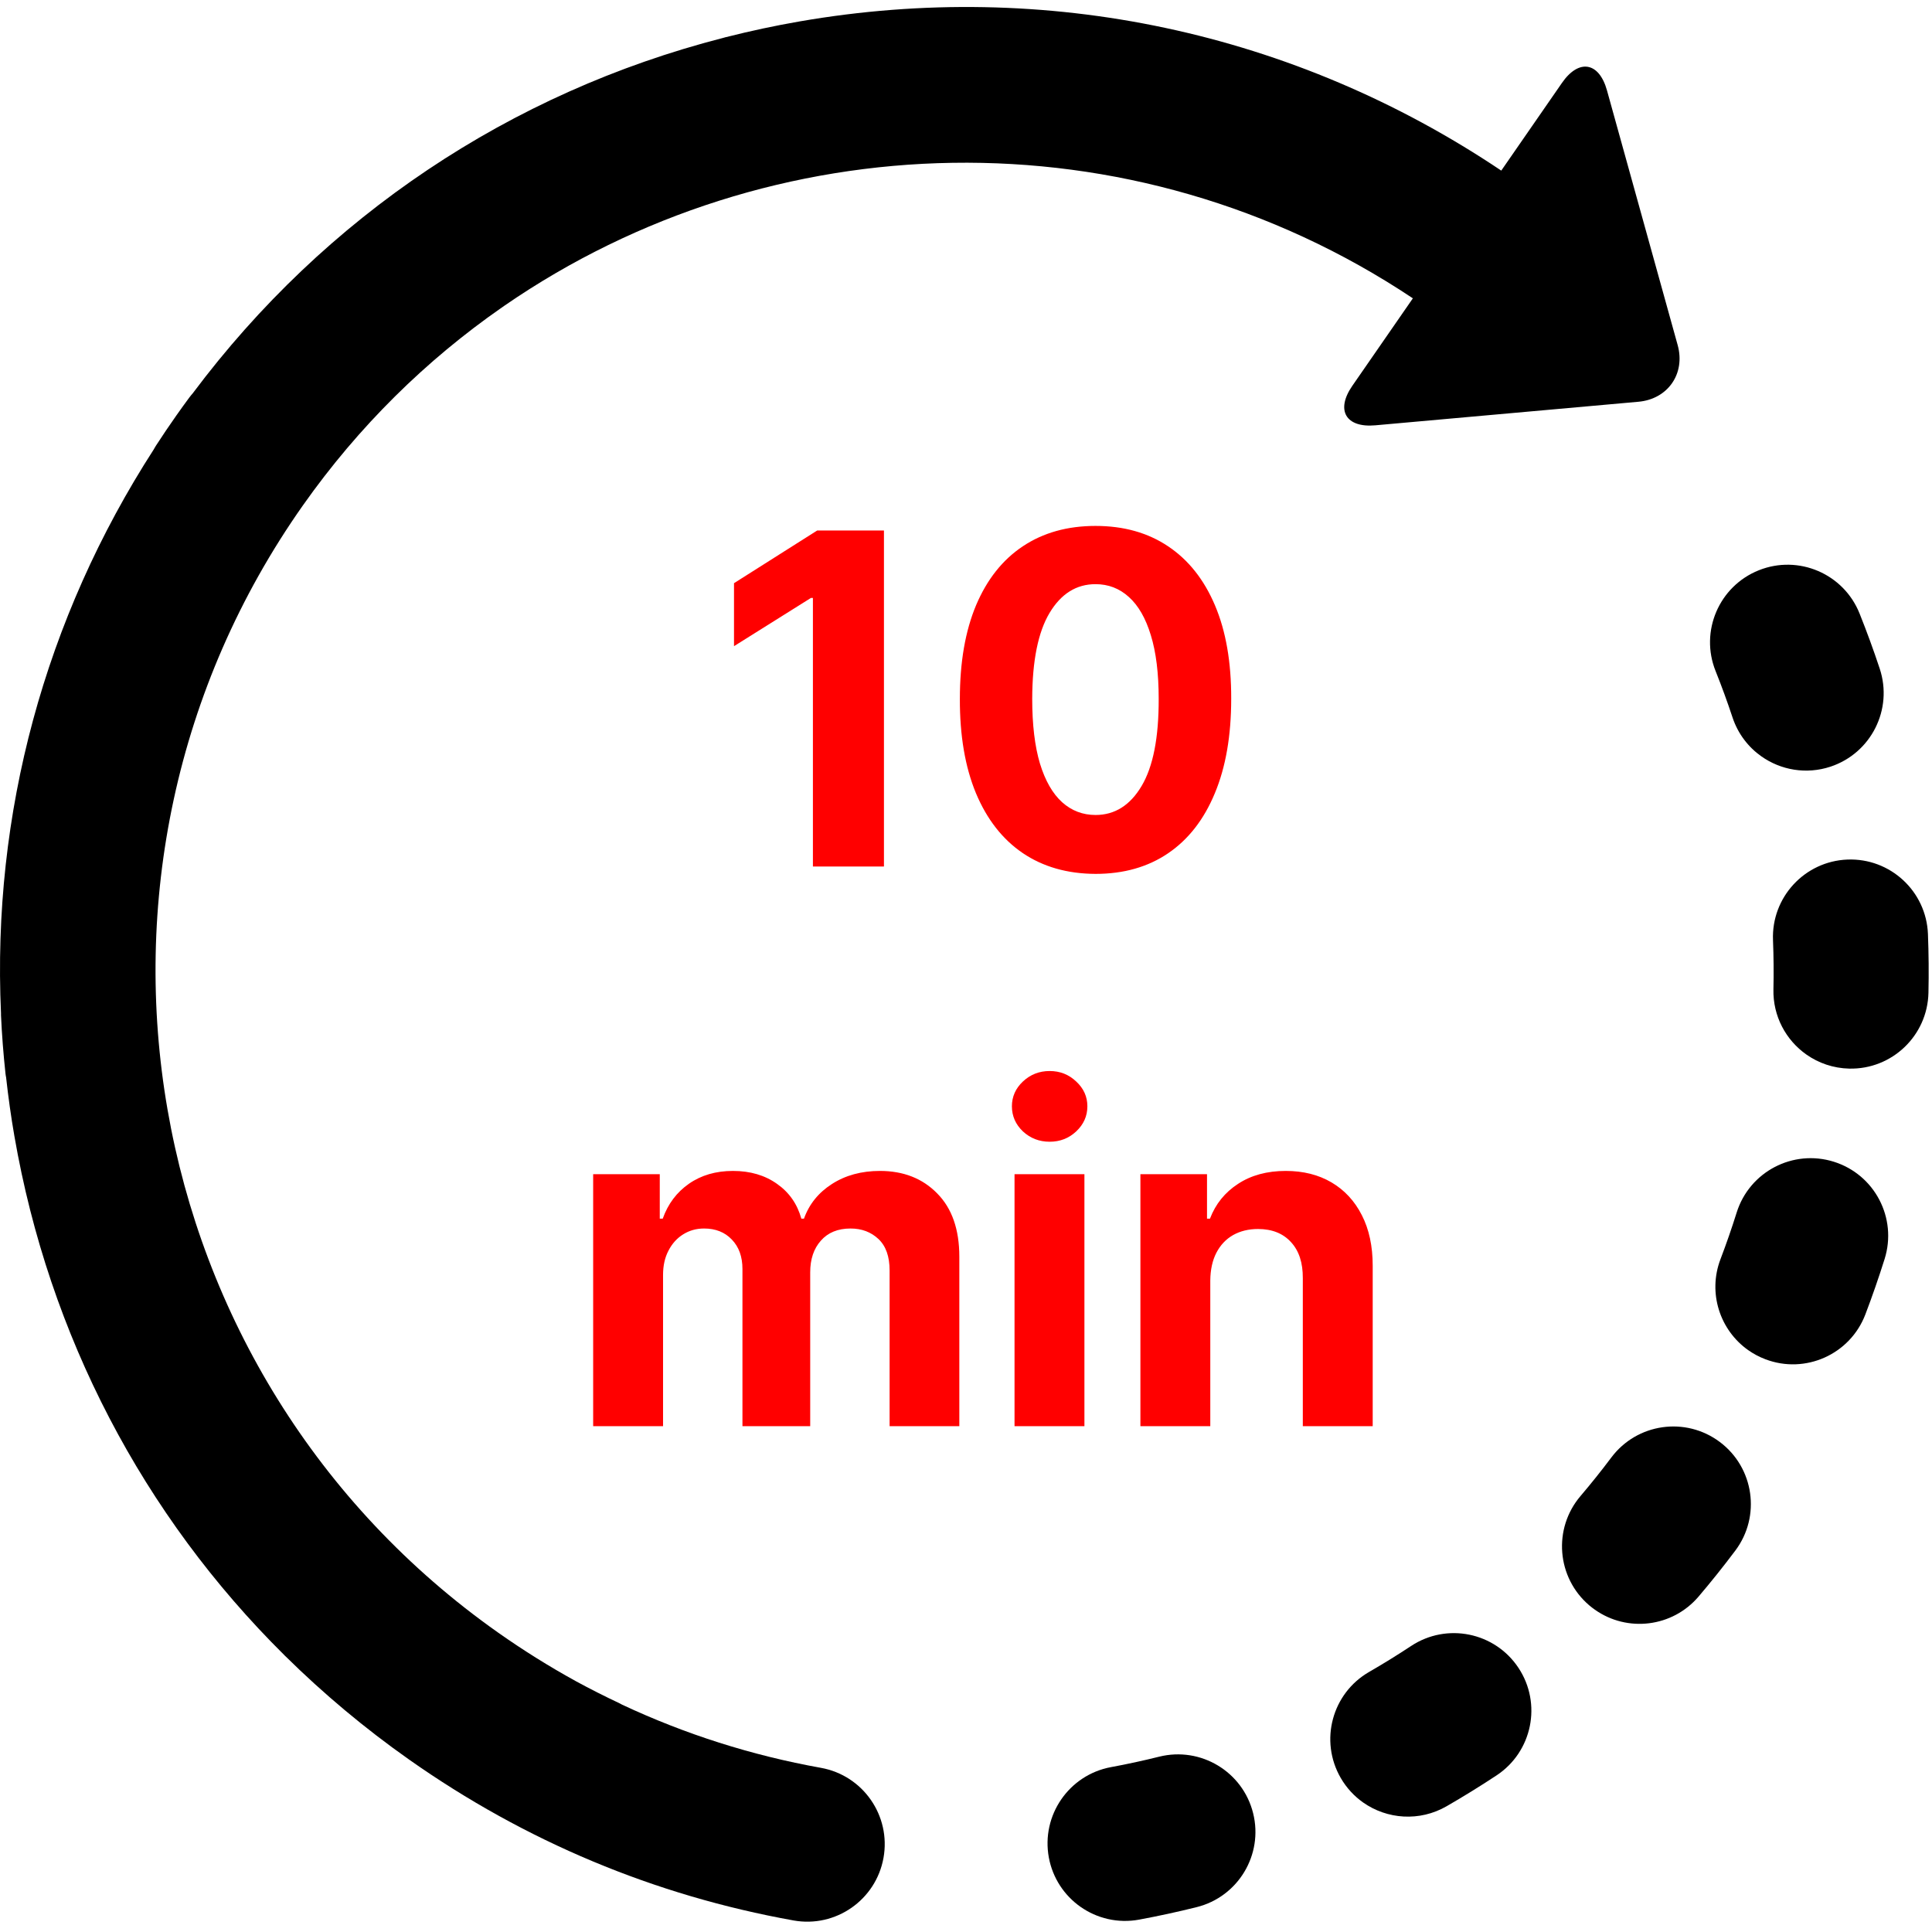
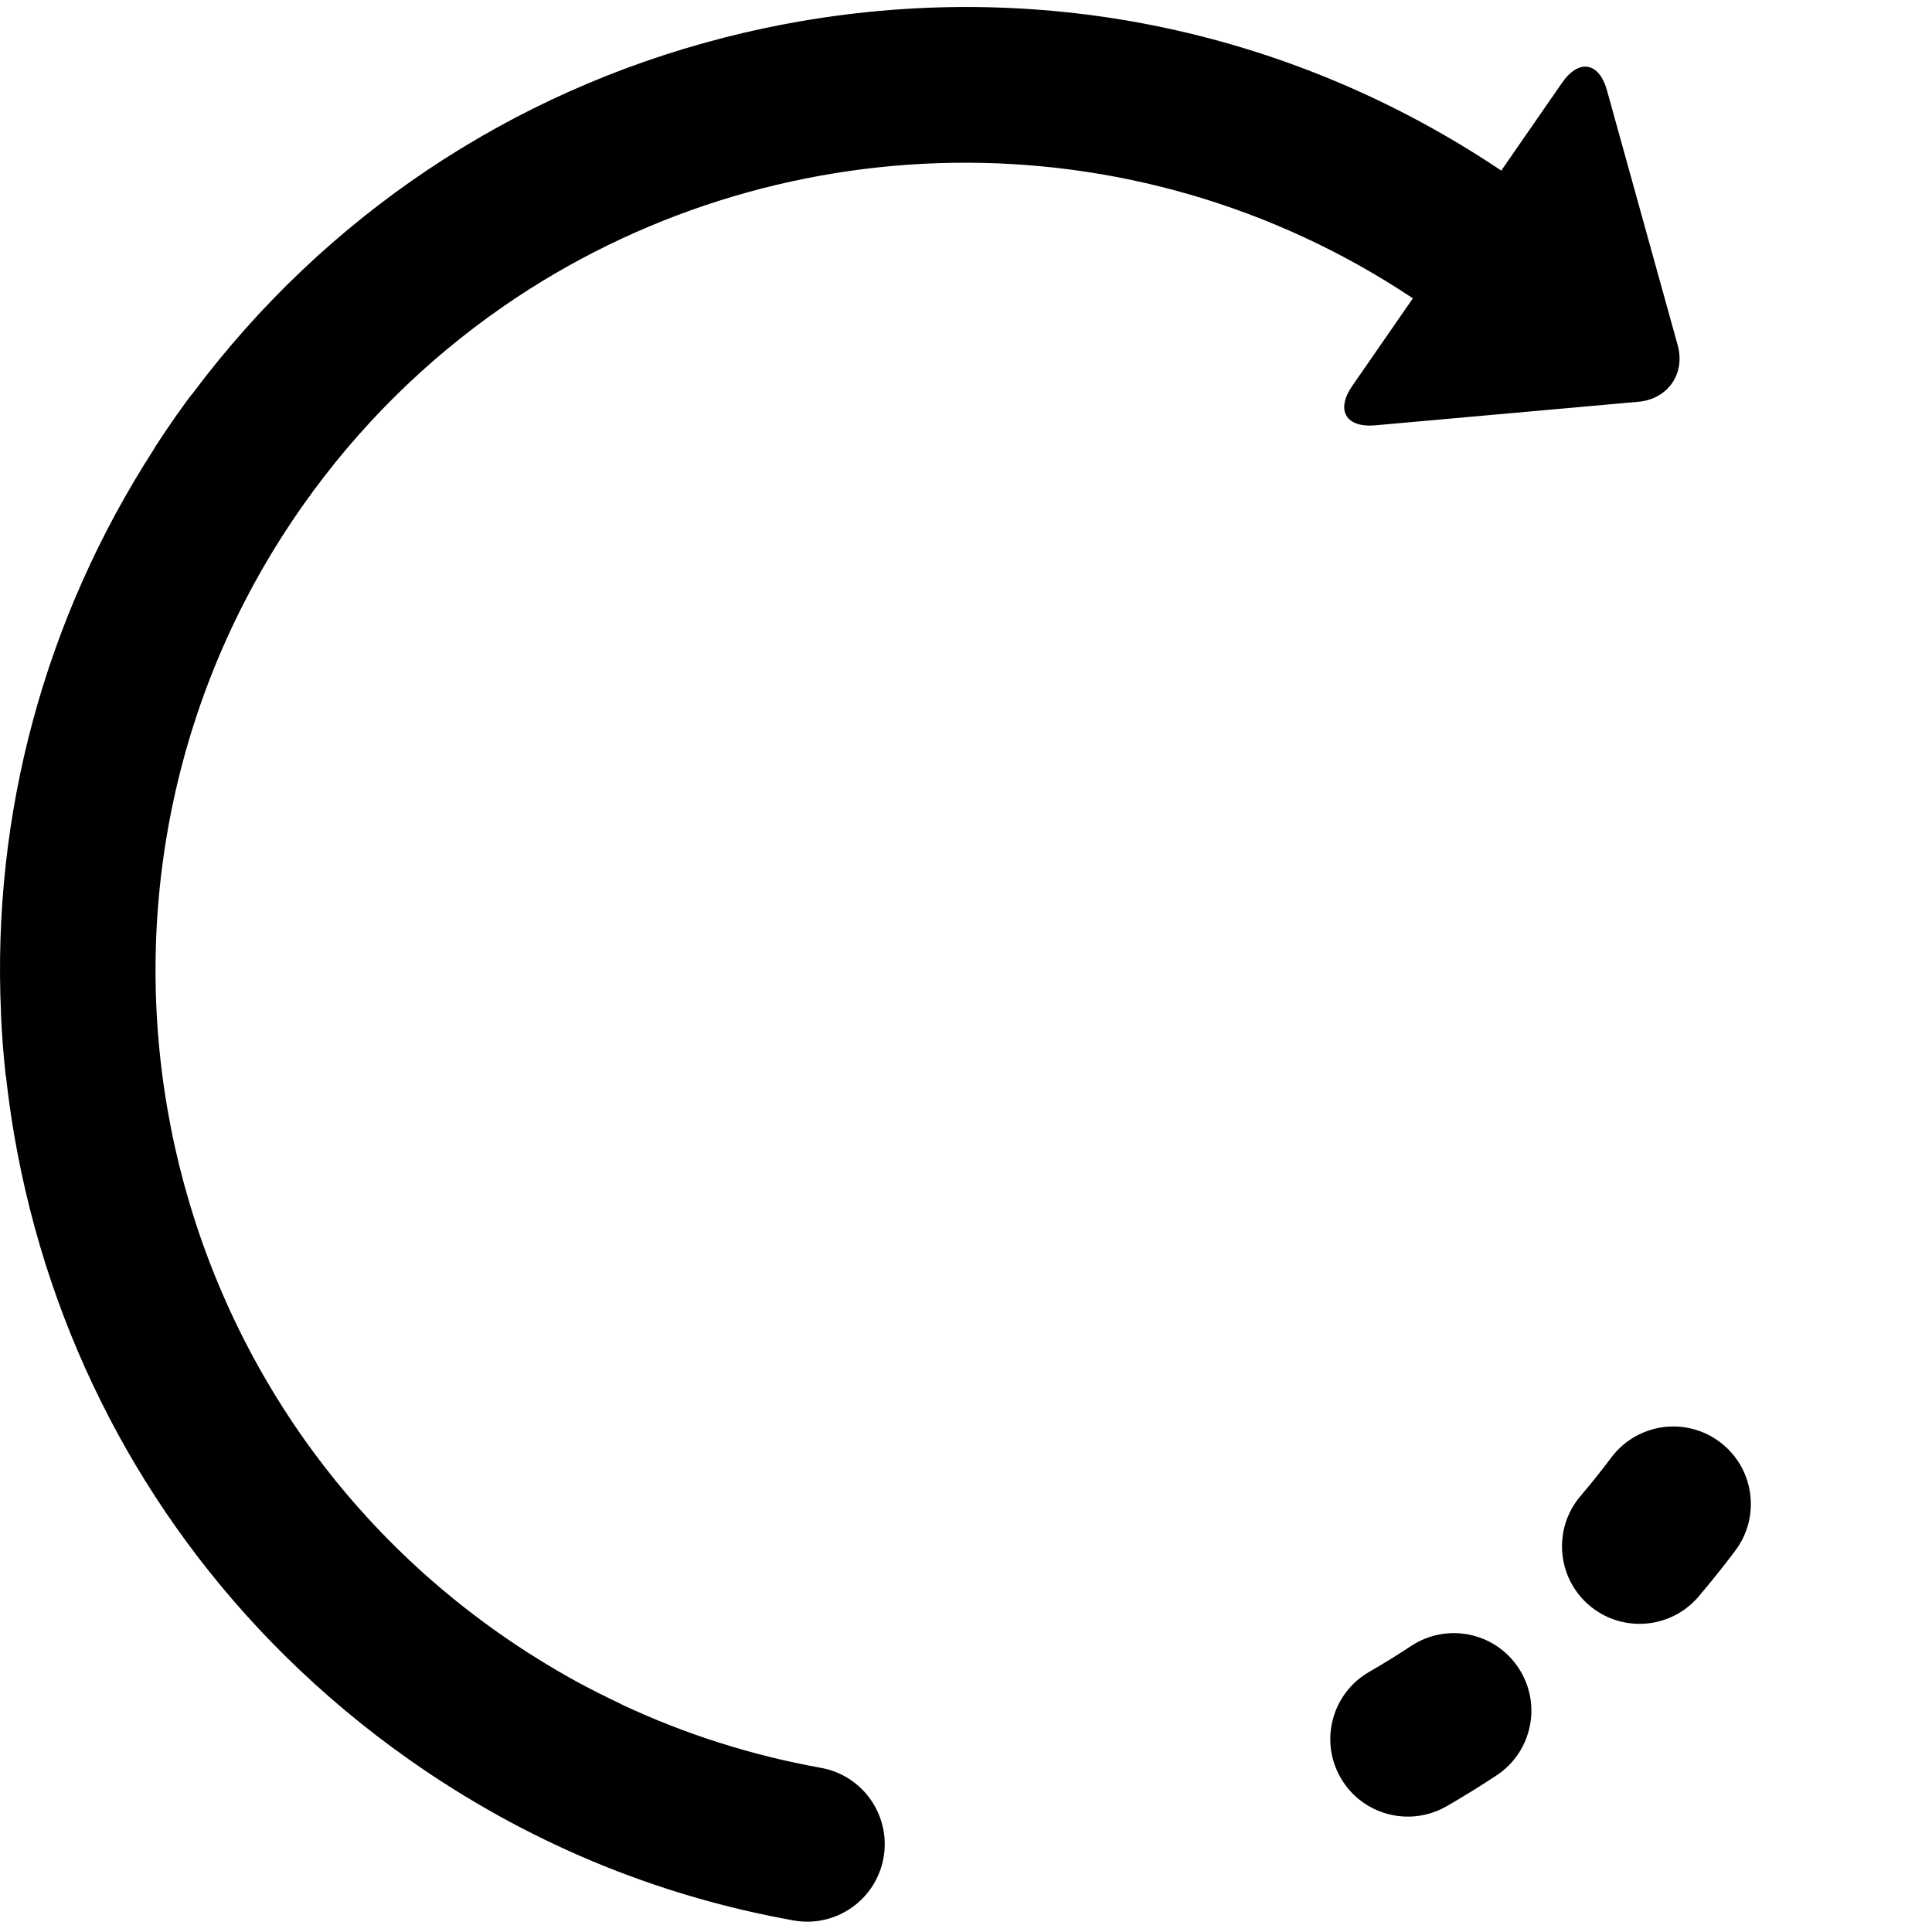
<svg xmlns="http://www.w3.org/2000/svg" width="466" height="466" viewBox="0 0 466 466" fill="none">
  <g clip-path="url(#clip0_121_8)">
-     <path d="M279.59 423.714C275.754 424.67 271.843 425.519 267.961 426.234C257.813 428.121 251.104 437.881 252.981 448.038C253.908 453.035 256.746 457.197 260.599 459.914C264.57 462.709 269.624 463.971 274.774 463.013C279.397 462.155 284.056 461.146 288.628 460.005C298.649 457.511 304.754 447.359 302.254 437.343C299.76 427.318 289.617 421.218 279.59 423.714Z" fill="black" />
-     <path d="M417.886 173.047C419.196 176.995 421.697 180.218 424.856 182.445C429.54 185.744 435.669 186.854 441.518 184.92C451.324 181.664 456.637 171.09 453.393 161.289C451.915 156.821 450.275 152.339 448.528 147.975C444.692 138.385 433.814 133.716 424.219 137.552C414.634 141.386 409.963 152.267 413.802 161.86C415.27 165.528 416.645 169.293 417.886 173.047Z" fill="black" />
    <path d="M340.361 397.013C337.062 399.191 333.657 401.299 330.227 403.274C321.278 408.436 318.213 419.875 323.373 428.82C324.774 431.253 326.64 433.242 328.789 434.762C334.558 438.821 342.393 439.429 348.916 435.671C352.994 433.319 357.049 430.817 360.978 428.219C369.592 422.528 371.963 410.925 366.269 402.307C360.576 393.686 348.978 391.318 340.361 397.013Z" fill="black" />
-     <path d="M465.022 225.279C464.615 214.957 455.921 206.923 445.596 207.326C435.284 207.733 427.244 216.43 427.649 226.748C427.804 230.693 427.844 234.697 427.753 238.638C427.608 245.111 430.774 250.881 435.694 254.349C438.625 256.413 442.182 257.662 446.039 257.75C456.361 257.979 464.915 249.792 465.144 239.465C465.247 234.756 465.208 229.985 465.022 225.279Z" fill="black" />
    <path d="M414.835 347.816C406.558 341.606 394.848 343.292 388.649 351.554C386.275 354.718 383.775 357.843 381.215 360.852C374.525 368.712 375.47 380.518 383.33 387.213C383.778 387.593 384.231 387.942 384.701 388.27C392.515 393.779 403.375 392.513 409.693 385.099C412.75 381.509 415.73 377.776 418.567 373.997C424.767 365.735 423.089 354.017 414.835 347.816Z" fill="black" />
-     <path d="M442.325 280.213C432.47 277.123 421.975 282.609 418.887 292.464C417.705 296.229 416.395 300.012 414.981 303.717C411.876 311.873 414.851 320.847 421.671 325.656C422.922 326.535 424.3 327.28 425.797 327.846C435.446 331.528 446.251 326.687 449.929 317.034C451.608 312.629 453.166 308.128 454.575 303.652C457.66 293.795 452.178 283.303 442.325 280.213Z" fill="black" />
    <path d="M197.999 426.402C181.279 423.4 165.24 418.288 150.031 411.158C149.851 411.064 149.69 410.957 149.501 410.871C145.917 409.184 142.339 407.377 138.871 405.489C138.859 405.475 138.837 405.466 138.818 405.458C132.455 401.954 126.245 398.077 120.212 393.83C32.24 331.86 11.088 209.872 73.062 121.901C86.538 102.779 102.846 86.826 121.027 74.182C121.251 74.026 121.475 73.871 121.697 73.714C185.764 29.57 272.757 26.595 340.786 71.957L326.175 93.068C322.113 98.944 324.612 103.226 331.723 102.586L395.19 96.904C402.31 96.264 406.568 90.105 404.653 83.229L387.61 21.823C385.702 14.939 380.817 14.115 376.751 19.99L362.106 41.151C312.182 7.638 252.303 -5.141 192.87 5.165C186.884 6.201 180.982 7.469 175.161 8.945C175.116 8.953 175.08 8.958 175.044 8.966C174.819 9.021 174.591 9.094 174.372 9.155C123.122 22.316 78.407 52.207 46.5 94.855C46.231 95.174 45.954 95.486 45.7 95.833C44.639 97.262 43.586 98.724 42.555 100.186C40.869 102.582 39.207 105.038 37.617 107.494C37.418 107.79 37.266 108.091 37.092 108.39C10.762 149.191 -1.938 196.361 0.24 244.383C0.245 244.541 0.236 244.7 0.24 244.862C0.451 249.553 0.823 254.309 1.328 258.991C1.355 259.293 1.422 259.579 1.473 259.881C1.995 264.589 2.65 269.308 3.471 274.026C11.815 322.164 34.523 365.481 68.55 399.186C68.629 399.265 68.711 399.351 68.791 399.433C68.819 399.464 68.85 399.48 68.877 399.509C78.019 408.526 87.963 416.866 98.67 424.407C126.69 444.151 157.891 457.202 191.399 463.215C201.566 465.042 211.278 458.274 213.102 448.112C214.925 437.943 208.163 428.223 197.999 426.402Z" fill="black" />
-     <path d="M213.209 127.961V209H196.075V144.224H195.6L177.042 155.858V140.663L197.104 127.961H213.209ZM264.244 210.781C257.438 210.754 251.581 209.079 246.675 205.755C241.795 202.431 238.035 197.617 235.397 191.312C232.786 185.008 231.493 177.423 231.52 168.56C231.52 159.722 232.825 152.191 235.437 145.965C238.075 139.74 241.834 135.004 246.714 131.76C251.621 128.489 257.464 126.853 264.244 126.853C271.023 126.853 276.853 128.489 281.734 131.76C286.64 135.031 290.413 139.779 293.051 146.005C295.689 152.204 296.994 159.722 296.968 168.56C296.968 177.45 295.649 185.047 293.011 191.352C290.399 197.657 286.654 202.471 281.773 205.795C276.893 209.119 271.05 210.781 264.244 210.781ZM264.244 196.575C268.887 196.575 272.593 194.24 275.363 189.571C278.133 184.902 279.505 177.898 279.478 168.56C279.478 162.413 278.845 157.295 277.579 153.207C276.339 149.118 274.572 146.044 272.276 143.987C270.008 141.929 267.33 140.9 264.244 140.9C259.627 140.9 255.934 143.209 253.164 147.825C250.394 152.442 248.996 159.353 248.97 168.56C248.97 174.785 249.59 179.982 250.83 184.15C252.096 188.292 253.877 191.405 256.172 193.489C258.467 195.546 261.157 196.575 264.244 196.575ZM143.071 344V283.221H159.137V293.944H159.849C161.115 290.383 163.225 287.573 166.18 285.516C169.134 283.458 172.669 282.429 176.785 282.429C180.953 282.429 184.501 283.471 187.429 285.555C190.357 287.613 192.309 290.409 193.285 293.944H193.918C195.158 290.462 197.401 287.679 200.645 285.595C203.916 283.485 207.781 282.429 212.239 282.429C217.911 282.429 222.514 284.236 226.049 287.85C229.61 291.438 231.391 296.529 231.391 303.124V344H214.574V306.448C214.574 303.072 213.677 300.539 211.883 298.851C210.089 297.163 207.847 296.318 205.156 296.318C202.096 296.318 199.709 297.294 197.994 299.247C196.279 301.172 195.422 303.718 195.422 306.884V344H179.08V306.092C179.08 303.111 178.222 300.737 176.508 298.97C174.819 297.202 172.59 296.318 169.82 296.318C167.947 296.318 166.259 296.793 164.755 297.743C163.278 298.666 162.104 299.972 161.234 301.66C160.363 303.322 159.928 305.274 159.928 307.517V344H143.071ZM244.706 344V283.221H261.563V344H244.706ZM253.174 275.386C250.668 275.386 248.518 274.555 246.724 272.893C244.957 271.205 244.073 269.187 244.073 266.839C244.073 264.517 244.957 262.526 246.724 260.864C248.518 259.176 250.668 258.331 253.174 258.331C255.68 258.331 257.817 259.176 259.584 260.864C261.378 262.526 262.275 264.517 262.275 266.839C262.275 269.187 261.378 271.205 259.584 272.893C257.817 274.555 255.68 275.386 253.174 275.386ZM291.923 308.862V344H275.066V283.221H291.132V293.944H291.844C293.189 290.409 295.445 287.613 298.61 285.555C301.776 283.471 305.614 282.429 310.125 282.429C314.346 282.429 318.026 283.353 321.165 285.199C324.304 287.046 326.744 289.684 328.485 293.113C330.226 296.516 331.097 300.579 331.097 305.301V344H314.24V308.308C314.267 304.588 313.317 301.687 311.391 299.603C309.466 297.492 306.814 296.437 303.438 296.437C301.169 296.437 299.164 296.925 297.423 297.901C295.708 298.877 294.363 300.302 293.387 302.175C292.437 304.021 291.949 306.25 291.923 308.862Z" fill="#FF0000" />
  </g>
  <defs>
    <clipPath id="clip0_121_8">
      <rect width="465.2" height="465.2" fill="white" />
    </clipPath>
  </defs>
</svg>